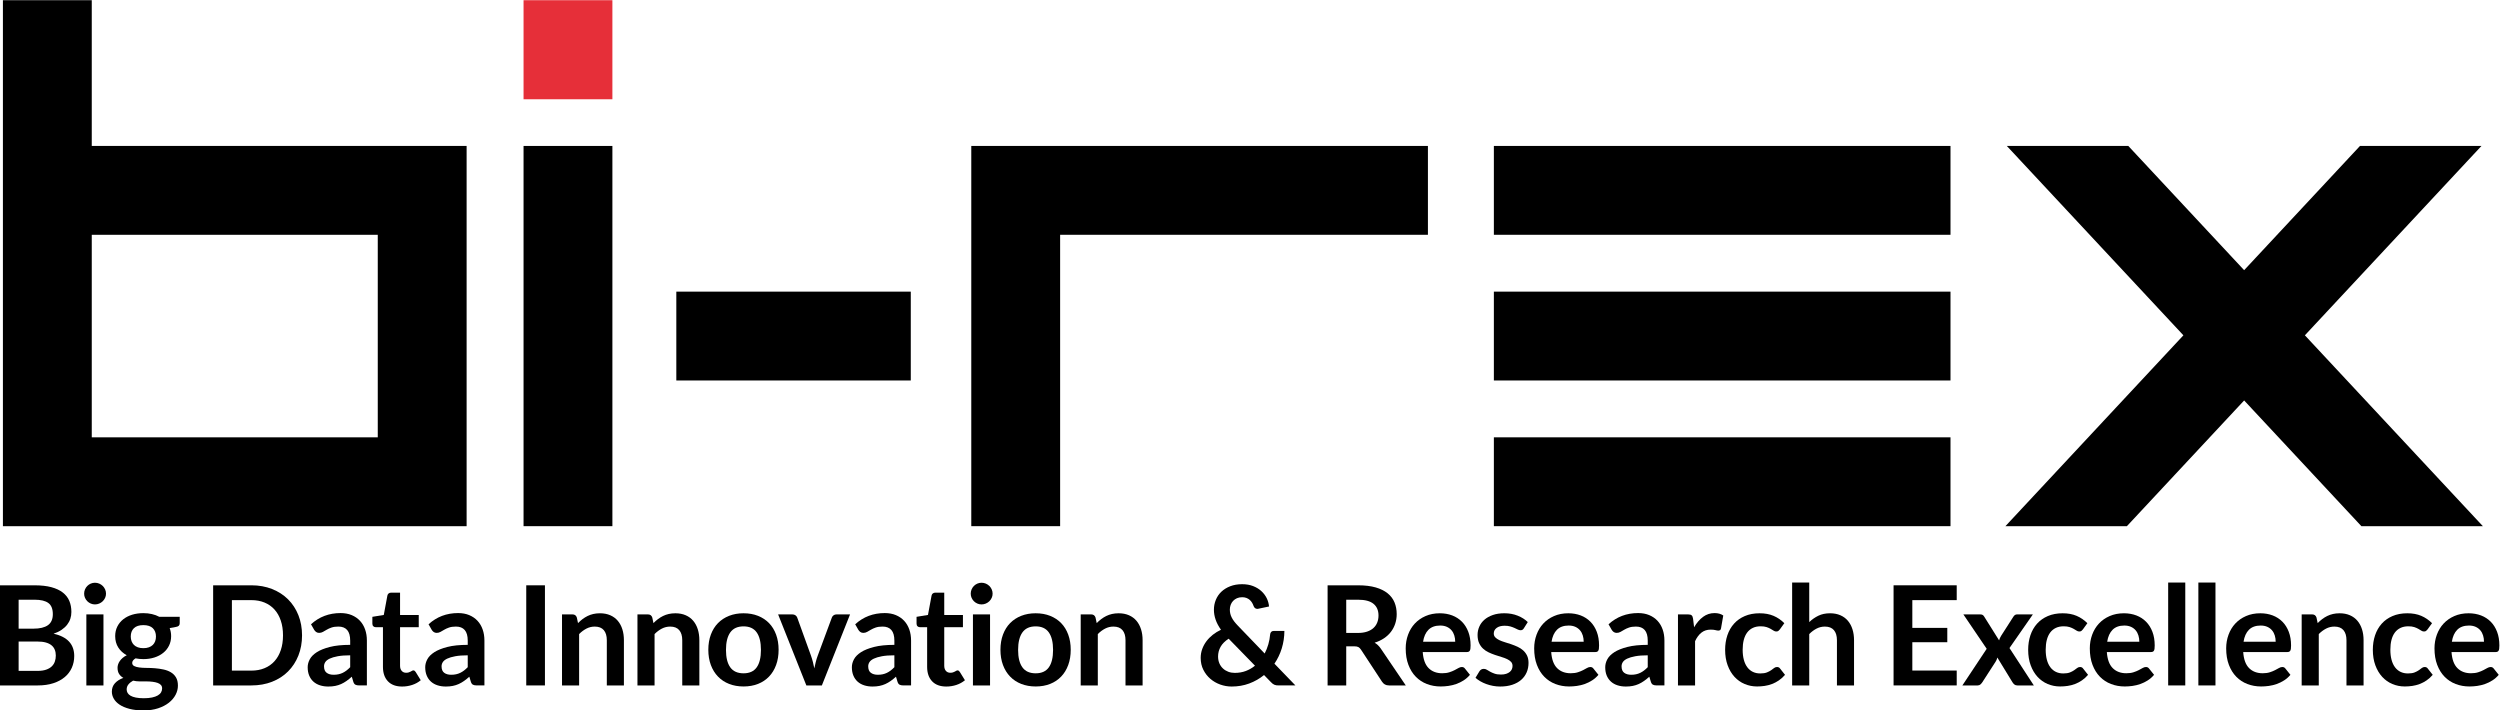
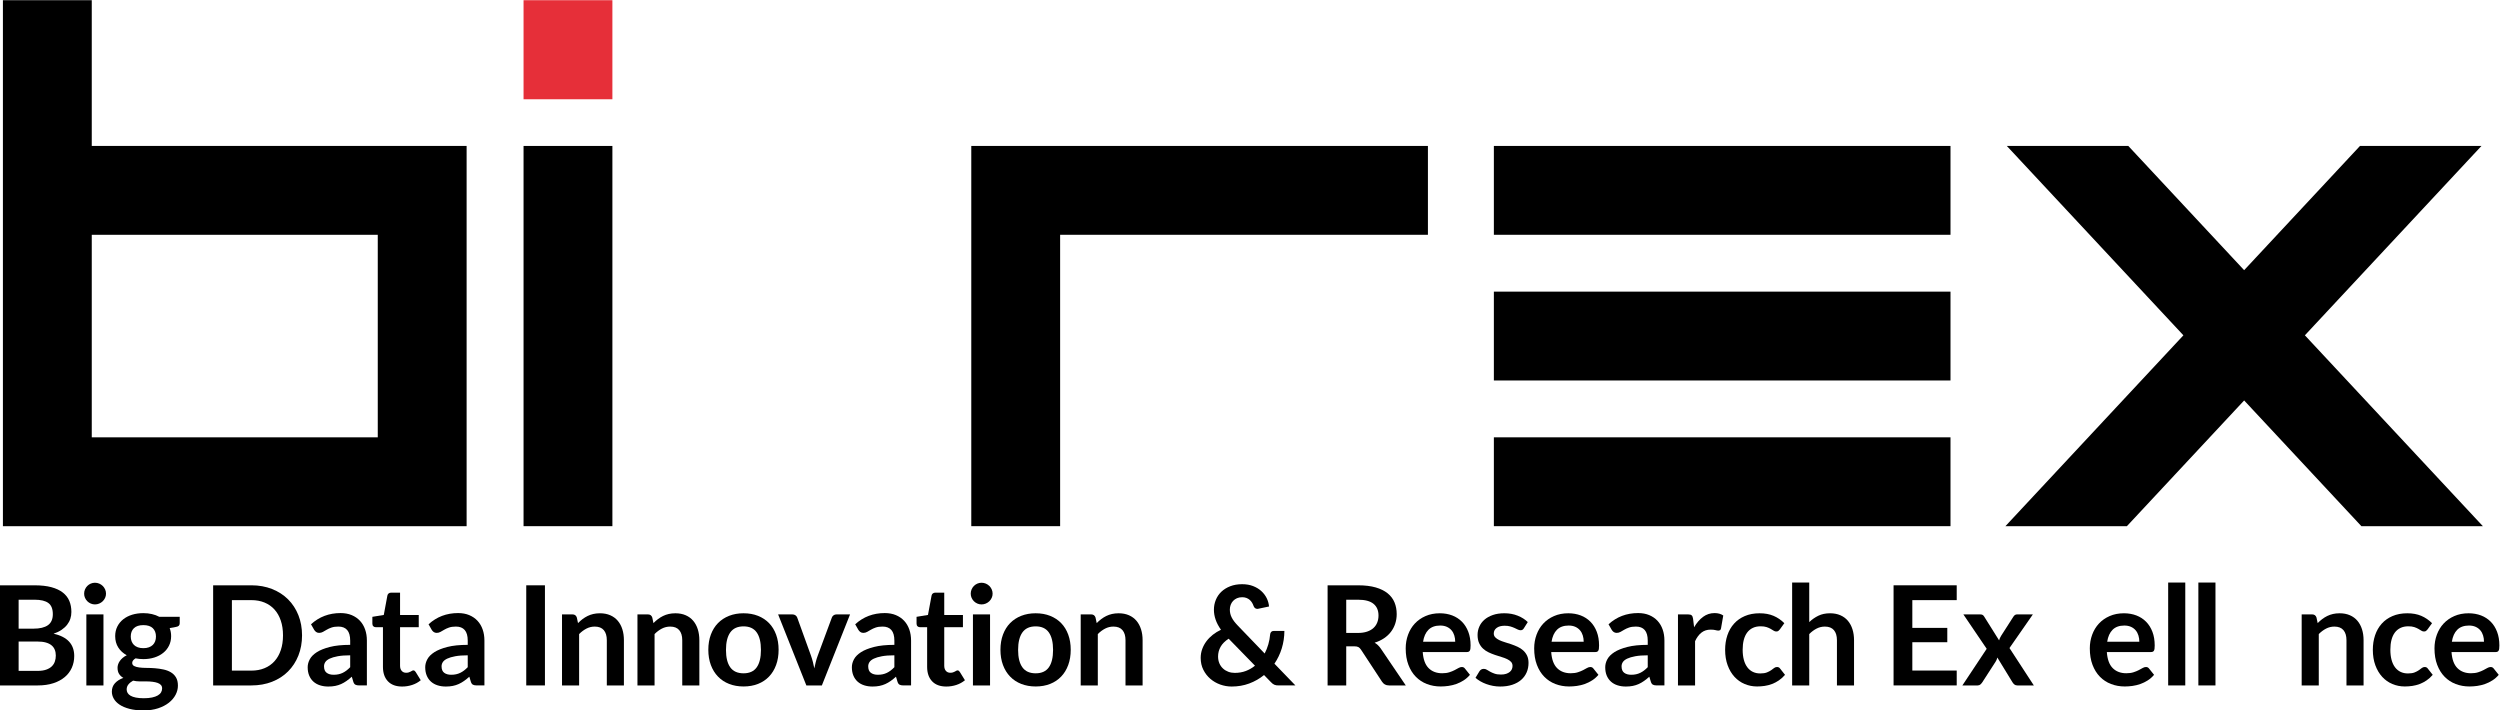
<svg xmlns="http://www.w3.org/2000/svg" viewBox="0 0 320.067 90.953" height="90.953" width="320.067" xml:space="preserve" id="svg2">
  <defs id="defs6">
    <clipPath id="clipPath18" clipPathUnits="userSpaceOnUse">
      <path id="path16" d="M 0,68.215 H 240.05 V 0 H 0 Z" />
    </clipPath>
  </defs>
  <g transform="matrix(1.333,0,0,-1.333,0,90.953)" id="g10">
    <g id="g12">
      <g clip-path="url(#clipPath18)" id="g14">
        <g transform="translate(1.789,6.616)" id="g20">
          <path id="path22" style="fill:#000000;fill-opacity:1;fill-rule:nonzero;stroke:none" d="m 0,0 v -2.819 h 1.815 c 0.333,0 0.611,0.04 0.835,0.12 0.224,0.079 0.403,0.185 0.538,0.318 0.136,0.134 0.233,0.288 0.293,0.466 0.06,0.178 0.09,0.366 0.09,0.565 0,0.208 -0.033,0.396 -0.1,0.562 -0.066,0.167 -0.17,0.309 -0.312,0.426 C 3.017,-0.245 2.835,-0.155 2.613,-0.093 2.392,-0.031 2.124,0 1.809,0 Z m 0,1.237 h 1.43 c 0.607,0 1.068,0.111 1.383,0.332 0.314,0.222 0.472,0.575 0.472,1.058 0,0.501 -0.142,0.858 -0.426,1.07 -0.283,0.213 -0.727,0.32 -1.33,0.32 H 0 Z M -1.789,-4.216 V 5.4 H 1.529 C 2.159,5.4 2.697,5.34 3.142,5.221 3.588,5.101 3.954,4.93 4.239,4.708 4.525,4.486 4.735,4.219 4.868,3.904 5.001,3.589 5.067,3.234 5.067,2.84 5.067,2.613 5.034,2.397 4.968,2.191 4.901,1.985 4.798,1.792 4.658,1.613 4.519,1.434 4.341,1.271 4.126,1.124 3.911,0.978 3.655,0.854 3.358,0.752 4.679,0.455 5.34,-0.259 5.34,-1.39 5.34,-1.798 5.262,-2.174 5.107,-2.521 4.952,-2.866 4.726,-3.164 4.429,-3.414 4.132,-3.665 3.766,-3.861 3.332,-4.003 2.897,-4.145 2.4,-4.216 1.842,-4.216 Z" />
        </g>
        <path id="path24" style="fill:#000000;fill-opacity:1;fill-rule:nonzero;stroke:none" d="M 9.937,2.4 H 8.294 v 6.823 h 1.643 z m 0.245,8.812 c 0,-0.143 -0.029,-0.275 -0.086,-0.399 C 10.038,10.688 9.962,10.58 9.867,10.486 9.771,10.394 9.659,10.319 9.531,10.264 9.402,10.209 9.265,10.181 9.118,10.181 c -0.141,0 -0.276,0.028 -0.402,0.083 -0.126,0.055 -0.236,0.13 -0.329,0.222 -0.093,0.094 -0.168,0.202 -0.223,0.327 -0.056,0.124 -0.083,0.256 -0.083,0.399 0,0.146 0.027,0.283 0.083,0.412 0.055,0.129 0.13,0.239 0.223,0.332 0.093,0.094 0.203,0.168 0.329,0.224 0.126,0.054 0.261,0.083 0.402,0.083 0.147,0 0.284,-0.029 0.413,-0.083 0.128,-0.056 0.24,-0.13 0.336,-0.224 0.095,-0.093 0.171,-0.203 0.229,-0.332 0.057,-0.129 0.086,-0.266 0.086,-0.412" />
        <g transform="translate(13.769,5.979)" id="g26">
          <path id="path28" style="fill:#000000;fill-opacity:1;fill-rule:nonzero;stroke:none" d="M 0,0 C 0.204,0 0.381,0.027 0.532,0.083 0.683,0.138 0.808,0.215 0.908,0.312 1.007,0.409 1.083,0.527 1.134,0.665 1.185,0.802 1.21,0.953 1.21,1.117 1.21,1.454 1.109,1.721 0.908,1.918 0.706,2.115 0.403,2.214 0,2.214 -0.404,2.214 -0.706,2.115 -0.908,1.918 -1.11,1.721 -1.21,1.454 -1.21,1.117 c 0,-0.16 0.025,-0.308 0.076,-0.446 0.051,-0.137 0.126,-0.256 0.226,-0.356 0.1,-0.099 0.226,-0.177 0.379,-0.232 C -0.376,0.027 -0.2,0 0,0 m 1.802,-3.864 c 0,0.135 -0.039,0.246 -0.12,0.332 -0.079,0.086 -0.188,0.153 -0.326,0.2 -0.137,0.048 -0.298,0.083 -0.482,0.105 -0.184,0.023 -0.379,0.035 -0.585,0.035 h -0.638 c -0.22,0 -0.432,0.024 -0.635,0.073 -0.186,-0.103 -0.336,-0.223 -0.449,-0.362 -0.113,-0.14 -0.17,-0.301 -0.17,-0.483 0,-0.12 0.03,-0.231 0.09,-0.336 0.06,-0.103 0.155,-0.193 0.286,-0.269 0.131,-0.076 0.3,-0.134 0.509,-0.176 0.208,-0.042 0.463,-0.064 0.764,-0.064 0.306,0 0.57,0.025 0.792,0.072 0.221,0.048 0.404,0.113 0.548,0.197 0.144,0.084 0.25,0.184 0.316,0.299 0.067,0.115 0.1,0.241 0.1,0.377 M 0,3.364 c 0.292,0 0.567,-0.029 0.824,-0.09 C 1.082,3.215 1.316,3.127 1.529,3.012 H 3.492 V 2.4 C 3.492,2.298 3.465,2.219 3.412,2.161 3.358,2.104 3.268,2.063 3.139,2.041 L 2.527,1.928 C 2.571,1.812 2.606,1.69 2.63,1.562 2.655,1.434 2.667,1.299 2.667,1.156 2.667,0.819 2.599,0.515 2.464,0.242 2.329,-0.03 2.143,-0.262 1.905,-0.452 1.668,-0.644 1.386,-0.791 1.061,-0.895 0.734,-0.999 0.381,-1.051 0,-1.051 c -0.257,0 -0.508,0.025 -0.751,0.073 -0.213,-0.129 -0.32,-0.275 -0.32,-0.435 0,-0.139 0.063,-0.24 0.19,-0.305 0.126,-0.065 0.292,-0.111 0.498,-0.137 0.207,-0.027 0.44,-0.041 0.702,-0.041 0.262,0 0.53,-0.011 0.805,-0.033 C 1.398,-1.951 1.667,-1.99 1.929,-2.046 2.19,-2.102 2.424,-2.189 2.63,-2.31 2.836,-2.43 3.003,-2.593 3.129,-2.8 3.255,-3.007 3.319,-3.272 3.319,-3.597 3.319,-3.899 3.244,-4.193 3.096,-4.478 2.947,-4.763 2.732,-5.016 2.451,-5.238 2.169,-5.461 1.825,-5.64 1.416,-5.775 1.008,-5.911 0.543,-5.979 0.02,-5.979 c -0.519,0 -0.969,0.05 -1.35,0.15 -0.381,0.1 -0.697,0.232 -0.948,0.399 -0.25,0.166 -0.438,0.358 -0.562,0.576 -0.124,0.216 -0.186,0.443 -0.186,0.677 0,0.32 0.097,0.588 0.293,0.805 0.194,0.217 0.465,0.391 0.811,0.518 -0.169,0.094 -0.304,0.218 -0.406,0.374 -0.102,0.154 -0.152,0.356 -0.152,0.604 0,0.103 0.017,0.207 0.053,0.316 0.035,0.109 0.089,0.216 0.162,0.323 0.074,0.106 0.165,0.207 0.276,0.302 0.111,0.095 0.242,0.181 0.393,0.256 -0.346,0.187 -0.618,0.435 -0.815,0.745 -0.197,0.31 -0.296,0.674 -0.296,1.09 0,0.337 0.068,0.643 0.203,0.915 0.135,0.273 0.324,0.505 0.566,0.699 0.241,0.192 0.527,0.339 0.857,0.442 0.331,0.101 0.69,0.152 1.081,0.152" />
        </g>
        <g transform="translate(27.181,7.208)" id="g30">
          <path id="path32" style="fill:#000000;fill-opacity:1;fill-rule:nonzero;stroke:none" d="m 0,0 c 0,0.528 -0.071,1.001 -0.213,1.42 -0.141,0.419 -0.343,0.773 -0.605,1.064 -0.262,0.29 -0.579,0.513 -0.954,0.668 -0.375,0.156 -0.797,0.233 -1.267,0.233 h -1.869 v -6.77 h 1.869 c 0.47,0 0.892,0.078 1.267,0.234 0.375,0.154 0.692,0.378 0.954,0.668 0.262,0.29 0.464,0.644 0.605,1.063 C -0.071,-1.001 0,-0.527 0,0 M 1.829,0 C 1.829,-0.704 1.711,-1.352 1.477,-1.941 1.241,-2.531 0.911,-3.039 0.485,-3.464 0.06,-3.89 -0.452,-4.221 -1.051,-4.455 -1.649,-4.69 -2.312,-4.808 -3.039,-4.808 H -6.71 v 9.617 h 3.671 c 0.727,0 1.39,-0.12 1.988,-0.357 C -0.452,4.215 0.06,3.885 0.485,3.462 0.911,3.038 1.241,2.531 1.477,1.942 1.711,1.353 1.829,0.705 1.829,0" />
        </g>
        <g transform="translate(32.045,3.425)" id="g34">
          <path id="path36" style="fill:#000000;fill-opacity:1;fill-rule:nonzero;stroke:none" d="M 0,0 C 0.168,0 0.324,0.015 0.466,0.046 0.607,0.076 0.742,0.122 0.868,0.183 0.994,0.244 1.116,0.319 1.234,0.409 1.351,0.498 1.47,0.604 1.589,0.727 V 1.868 C 1.111,1.868 0.71,1.838 0.389,1.778 0.068,1.718 -0.19,1.641 -0.386,1.547 -0.581,1.453 -0.719,1.344 -0.801,1.219 -0.883,1.094 -0.924,0.957 -0.924,0.811 -0.924,0.52 -0.839,0.312 -0.668,0.187 -0.498,0.062 -0.275,0 0,0 M 3.192,-1.024 H 2.454 c -0.155,0 -0.277,0.023 -0.366,0.07 C 2,-0.908 1.933,-0.813 1.889,-0.672 L 1.743,-0.187 C 1.569,-0.342 1.4,-0.479 1.234,-0.596 1.067,-0.713 0.896,-0.812 0.718,-0.892 0.541,-0.972 0.353,-1.031 0.153,-1.071 c -0.199,-0.04 -0.421,-0.06 -0.665,-0.06 -0.288,0 -0.554,0.039 -0.798,0.117 -0.244,0.077 -0.453,0.195 -0.628,0.35 -0.175,0.156 -0.312,0.35 -0.409,0.581 -0.098,0.231 -0.147,0.5 -0.147,0.807 0,0.258 0.068,0.512 0.203,0.764 0.135,0.251 0.36,0.478 0.675,0.681 0.315,0.202 0.734,0.37 1.257,0.503 0.523,0.134 1.172,0.2 1.948,0.2 V 3.274 C 1.589,3.734 1.493,4.075 1.3,4.297 1.107,4.518 0.827,4.628 0.459,4.628 0.193,4.628 -0.029,4.597 -0.206,4.535 -0.383,4.473 -0.538,4.403 -0.668,4.325 -0.799,4.248 -0.92,4.178 -1.031,4.116 -1.142,4.054 -1.263,4.022 -1.396,4.022 c -0.111,0 -0.207,0.03 -0.286,0.087 -0.08,0.058 -0.144,0.129 -0.193,0.213 L -2.174,4.848 C -1.39,5.565 -0.443,5.925 0.665,5.925 1.064,5.925 1.42,5.859 1.732,5.729 2.045,5.598 2.31,5.416 2.527,5.184 2.744,4.95 2.91,4.672 3.022,4.349 3.136,4.025 3.192,3.671 3.192,3.285 Z" />
        </g>
        <g transform="translate(38.622,2.294)" id="g38">
          <path id="path40" style="fill:#000000;fill-opacity:1;fill-rule:nonzero;stroke:none" d="m 0,0 c -0.589,0 -1.044,0.167 -1.363,0.502 -0.319,0.335 -0.479,0.797 -0.479,1.387 v 3.81 h -0.692 c -0.088,0 -0.165,0.029 -0.229,0.086 -0.064,0.058 -0.096,0.145 -0.096,0.26 v 0.651 l 1.097,0.18 0.346,1.862 c 0.018,0.089 0.059,0.158 0.123,0.206 0.064,0.049 0.145,0.074 0.243,0.074 h 0.851 V 6.869 H 1.596 V 5.699 H -0.199 V 2.002 c 0,-0.213 0.053,-0.379 0.159,-0.499 0.107,-0.12 0.248,-0.18 0.426,-0.18 0.102,0 0.187,0.013 0.256,0.037 0.068,0.025 0.129,0.05 0.179,0.077 0.052,0.026 0.097,0.051 0.137,0.076 0.04,0.024 0.08,0.037 0.12,0.037 0.048,0 0.088,-0.013 0.119,-0.037 0.031,-0.025 0.064,-0.061 0.1,-0.11 L 1.789,0.605 C 1.55,0.405 1.275,0.255 0.964,0.153 0.654,0.051 0.333,0 0,0" />
        </g>
        <g transform="translate(43.334,3.425)" id="g42">
          <path id="path44" style="fill:#000000;fill-opacity:1;fill-rule:nonzero;stroke:none" d="M 0,0 C 0.168,0 0.324,0.015 0.466,0.046 0.607,0.076 0.742,0.122 0.868,0.183 0.994,0.244 1.116,0.319 1.234,0.409 1.351,0.498 1.47,0.604 1.589,0.727 V 1.868 C 1.111,1.868 0.71,1.838 0.389,1.778 0.068,1.718 -0.19,1.641 -0.386,1.547 -0.581,1.453 -0.719,1.344 -0.801,1.219 -0.883,1.094 -0.924,0.957 -0.924,0.811 -0.924,0.52 -0.839,0.312 -0.668,0.187 -0.498,0.062 -0.275,0 0,0 M 3.192,-1.024 H 2.454 c -0.155,0 -0.277,0.023 -0.366,0.07 C 2,-0.908 1.933,-0.813 1.889,-0.672 L 1.743,-0.187 C 1.569,-0.342 1.4,-0.479 1.234,-0.596 1.067,-0.713 0.896,-0.812 0.718,-0.892 0.541,-0.972 0.353,-1.031 0.153,-1.071 c -0.199,-0.04 -0.421,-0.06 -0.665,-0.06 -0.288,0 -0.554,0.039 -0.798,0.117 -0.244,0.077 -0.453,0.195 -0.628,0.35 -0.175,0.156 -0.312,0.35 -0.409,0.581 -0.098,0.231 -0.147,0.5 -0.147,0.807 0,0.258 0.068,0.512 0.203,0.764 0.135,0.251 0.36,0.478 0.675,0.681 0.315,0.202 0.734,0.37 1.257,0.503 0.523,0.134 1.172,0.2 1.948,0.2 V 3.274 C 1.589,3.734 1.493,4.075 1.3,4.297 1.107,4.518 0.827,4.628 0.459,4.628 0.193,4.628 -0.029,4.597 -0.206,4.535 -0.383,4.473 -0.538,4.403 -0.668,4.325 -0.799,4.248 -0.92,4.178 -1.031,4.116 -1.142,4.054 -1.263,4.022 -1.396,4.022 c -0.111,0 -0.207,0.03 -0.286,0.087 -0.08,0.058 -0.144,0.129 -0.193,0.213 L -2.174,4.848 C -1.39,5.565 -0.443,5.925 0.665,5.925 1.064,5.925 1.42,5.859 1.732,5.729 2.045,5.598 2.31,5.416 2.527,5.184 2.744,4.95 2.91,4.672 3.022,4.349 3.136,4.025 3.192,3.671 3.192,3.285 Z" />
        </g>
        <path id="path46" style="fill:#000000;fill-opacity:1;fill-rule:nonzero;stroke:none" d="m 52.338,2.4 h -1.795 v 9.616 h 1.795 z" />
        <g transform="translate(53.978,2.4)" id="g48">
          <path id="path50" style="fill:#000000;fill-opacity:1;fill-rule:nonzero;stroke:none" d="m 0,0 v 6.823 h 1.004 c 0.213,0 0.352,-0.099 0.419,-0.3 L 1.537,5.985 C 1.674,6.127 1.819,6.255 1.972,6.371 2.125,6.486 2.287,6.586 2.458,6.67 2.628,6.754 2.811,6.818 3.006,6.863 3.201,6.907 3.414,6.93 3.645,6.93 4.017,6.93 4.347,6.866 4.635,6.74 4.923,6.613 5.164,6.437 5.357,6.208 5.55,5.979 5.696,5.707 5.796,5.39 5.896,5.073 5.945,4.724 5.945,4.343 V 0 H 4.303 V 4.343 C 4.303,4.759 4.207,5.082 4.014,5.31 3.821,5.538 3.532,5.652 3.146,5.652 2.862,5.652 2.596,5.588 2.348,5.46 2.1,5.331 1.865,5.156 1.643,4.935 V 0 Z" />
        </g>
        <g transform="translate(61.224,2.4)" id="g52">
          <path id="path54" style="fill:#000000;fill-opacity:1;fill-rule:nonzero;stroke:none" d="m 0,0 v 6.823 h 1.004 c 0.213,0 0.352,-0.099 0.419,-0.3 L 1.536,5.985 C 1.673,6.127 1.819,6.255 1.972,6.371 2.125,6.486 2.286,6.586 2.457,6.67 2.627,6.754 2.811,6.818 3.006,6.863 3.201,6.907 3.414,6.93 3.644,6.93 4.017,6.93 4.347,6.866 4.635,6.74 4.923,6.613 5.164,6.437 5.356,6.208 5.549,5.979 5.696,5.707 5.795,5.39 5.895,5.073 5.945,4.724 5.945,4.343 V 0 H 4.302 V 4.343 C 4.302,4.759 4.206,5.082 4.013,5.31 3.82,5.538 3.531,5.652 3.146,5.652 2.861,5.652 2.596,5.588 2.347,5.46 2.099,5.331 1.864,5.156 1.643,4.935 V 0 Z" />
        </g>
        <g transform="translate(71.415,3.564)" id="g56">
          <path id="path58" style="fill:#000000;fill-opacity:1;fill-rule:nonzero;stroke:none" d="M 0,0 C 0.567,0 0.987,0.19 1.26,0.571 1.533,0.953 1.669,1.512 1.669,2.247 1.669,2.983 1.533,3.544 1.26,3.93 0.987,4.315 0.567,4.509 0,4.509 -0.576,4.509 -1.002,4.314 -1.277,3.927 -1.552,3.538 -1.689,2.979 -1.689,2.247 -1.689,1.516 -1.552,0.958 -1.277,0.575 -1.002,0.191 -0.576,0 0,0 M 0,5.766 C 0.51,5.766 0.972,5.684 1.387,5.52 1.801,5.355 2.155,5.122 2.447,4.821 2.74,4.52 2.966,4.151 3.125,3.717 3.285,3.282 3.365,2.797 3.365,2.261 3.365,1.72 3.285,1.232 3.125,0.798 2.966,0.363 2.74,-0.007 2.447,-0.312 2.155,-0.619 1.801,-0.854 1.387,-1.018 0.972,-1.182 0.51,-1.264 0,-1.264 c -0.51,0 -0.973,0.082 -1.39,0.246 -0.417,0.164 -0.773,0.399 -1.067,0.706 -0.295,0.305 -0.523,0.675 -0.685,1.11 -0.162,0.434 -0.243,0.922 -0.243,1.463 0,0.536 0.081,1.021 0.243,1.456 0.162,0.434 0.39,0.803 0.685,1.104 0.294,0.301 0.65,0.534 1.067,0.699 0.417,0.164 0.88,0.246 1.39,0.246" />
        </g>
        <g transform="translate(78.936,2.4)" id="g60">
          <path id="path62" style="fill:#000000;fill-opacity:1;fill-rule:nonzero;stroke:none" d="m 0,0 h -1.49 l -2.713,6.823 h 1.364 c 0.119,0 0.22,-0.029 0.302,-0.087 0.082,-0.057 0.139,-0.131 0.17,-0.219 l 1.316,-3.644 c 0.075,-0.213 0.139,-0.422 0.19,-0.625 0.051,-0.204 0.096,-0.408 0.136,-0.612 0.04,0.204 0.085,0.408 0.137,0.612 0.05,0.203 0.116,0.412 0.195,0.625 l 1.351,3.644 c 0.031,0.088 0.086,0.162 0.166,0.219 0.08,0.058 0.175,0.087 0.286,0.087 h 1.297 z" />
        </g>
        <g transform="translate(84.311,3.425)" id="g64">
          <path id="path66" style="fill:#000000;fill-opacity:1;fill-rule:nonzero;stroke:none" d="M 0,0 C 0.168,0 0.324,0.015 0.466,0.046 0.607,0.076 0.742,0.122 0.868,0.183 0.994,0.244 1.116,0.319 1.234,0.409 1.351,0.498 1.47,0.604 1.589,0.727 V 1.868 C 1.111,1.868 0.71,1.838 0.389,1.778 0.068,1.718 -0.19,1.641 -0.386,1.547 -0.581,1.453 -0.719,1.344 -0.801,1.219 -0.883,1.094 -0.924,0.957 -0.924,0.811 -0.924,0.52 -0.839,0.312 -0.668,0.187 -0.498,0.062 -0.275,0 0,0 M 3.192,-1.024 H 2.454 c -0.155,0 -0.277,0.023 -0.366,0.07 C 2,-0.908 1.933,-0.813 1.889,-0.672 L 1.743,-0.187 C 1.569,-0.342 1.4,-0.479 1.234,-0.596 1.067,-0.713 0.896,-0.812 0.718,-0.892 0.541,-0.972 0.353,-1.031 0.153,-1.071 c -0.199,-0.04 -0.421,-0.06 -0.665,-0.06 -0.288,0 -0.554,0.039 -0.798,0.117 -0.244,0.077 -0.453,0.195 -0.628,0.35 -0.175,0.156 -0.312,0.35 -0.409,0.581 -0.098,0.231 -0.147,0.5 -0.147,0.807 0,0.258 0.068,0.512 0.203,0.764 0.135,0.251 0.36,0.478 0.675,0.681 0.315,0.202 0.734,0.37 1.257,0.503 0.523,0.134 1.172,0.2 1.948,0.2 V 3.274 C 1.589,3.734 1.493,4.075 1.3,4.297 1.107,4.518 0.827,4.628 0.459,4.628 0.193,4.628 -0.029,4.597 -0.206,4.535 -0.383,4.473 -0.538,4.403 -0.668,4.325 -0.799,4.248 -0.92,4.178 -1.031,4.116 -1.142,4.054 -1.263,4.022 -1.396,4.022 c -0.111,0 -0.207,0.03 -0.286,0.087 -0.08,0.058 -0.144,0.129 -0.193,0.213 L -2.174,4.848 C -1.39,5.565 -0.443,5.925 0.665,5.925 1.064,5.925 1.42,5.859 1.732,5.729 2.045,5.598 2.31,5.416 2.527,5.184 2.744,4.95 2.91,4.672 3.022,4.349 3.136,4.025 3.192,3.671 3.192,3.285 Z" />
        </g>
        <g transform="translate(90.888,2.294)" id="g68">
          <path id="path70" style="fill:#000000;fill-opacity:1;fill-rule:nonzero;stroke:none" d="m 0,0 c -0.589,0 -1.044,0.167 -1.363,0.502 -0.319,0.335 -0.479,0.797 -0.479,1.387 v 3.81 h -0.692 c -0.088,0 -0.165,0.029 -0.229,0.086 -0.064,0.058 -0.096,0.145 -0.096,0.26 v 0.651 l 1.097,0.18 0.346,1.862 c 0.018,0.089 0.059,0.158 0.123,0.206 0.064,0.049 0.145,0.074 0.243,0.074 h 0.851 V 6.869 H 1.596 V 5.699 H -0.199 V 2.002 c 0,-0.213 0.053,-0.379 0.159,-0.499 0.107,-0.12 0.248,-0.18 0.426,-0.18 0.102,0 0.187,0.013 0.256,0.037 0.068,0.025 0.129,0.05 0.179,0.077 0.052,0.026 0.097,0.051 0.137,0.076 0.04,0.024 0.08,0.037 0.12,0.037 0.048,0 0.088,-0.013 0.119,-0.037 0.031,-0.025 0.064,-0.061 0.1,-0.11 L 1.789,0.605 C 1.55,0.405 1.275,0.255 0.964,0.153 0.654,0.051 0.333,0 0,0" />
        </g>
        <path id="path72" style="fill:#000000;fill-opacity:1;fill-rule:nonzero;stroke:none" d="m 95.088,2.4 h -1.643 v 6.823 h 1.643 z m 0.246,8.812 c 0,-0.143 -0.029,-0.275 -0.086,-0.399 -0.058,-0.125 -0.134,-0.233 -0.229,-0.327 -0.096,-0.092 -0.208,-0.167 -0.336,-0.222 -0.129,-0.055 -0.266,-0.083 -0.413,-0.083 -0.142,0 -0.276,0.028 -0.402,0.083 -0.126,0.055 -0.236,0.13 -0.329,0.222 -0.093,0.094 -0.168,0.202 -0.223,0.327 -0.056,0.124 -0.083,0.256 -0.083,0.399 0,0.146 0.027,0.283 0.083,0.412 0.055,0.129 0.13,0.239 0.223,0.332 0.093,0.094 0.203,0.168 0.329,0.224 0.126,0.054 0.26,0.083 0.402,0.083 0.147,0 0.284,-0.029 0.413,-0.083 0.128,-0.056 0.24,-0.13 0.336,-0.224 0.095,-0.093 0.171,-0.203 0.229,-0.332 0.057,-0.129 0.086,-0.266 0.086,-0.412" />
        <g transform="translate(99.472,3.564)" id="g74">
          <path id="path76" style="fill:#000000;fill-opacity:1;fill-rule:nonzero;stroke:none" d="M 0,0 C 0.567,0 0.987,0.19 1.26,0.571 1.533,0.953 1.669,1.512 1.669,2.247 1.669,2.983 1.533,3.544 1.26,3.93 0.987,4.315 0.567,4.509 0,4.509 -0.576,4.509 -1.002,4.314 -1.277,3.927 -1.552,3.538 -1.689,2.979 -1.689,2.247 -1.689,1.516 -1.552,0.958 -1.277,0.575 -1.002,0.191 -0.576,0 0,0 M 0,5.766 C 0.51,5.766 0.972,5.684 1.387,5.52 1.801,5.355 2.155,5.122 2.447,4.821 2.74,4.52 2.966,4.151 3.125,3.717 3.285,3.282 3.365,2.797 3.365,2.261 3.365,1.72 3.285,1.232 3.125,0.798 2.966,0.363 2.74,-0.007 2.447,-0.312 2.155,-0.619 1.801,-0.854 1.387,-1.018 0.972,-1.182 0.51,-1.264 0,-1.264 c -0.51,0 -0.973,0.082 -1.39,0.246 -0.417,0.164 -0.773,0.399 -1.067,0.706 -0.295,0.305 -0.523,0.675 -0.685,1.11 -0.162,0.434 -0.243,0.922 -0.243,1.463 0,0.536 0.081,1.021 0.243,1.456 0.162,0.434 0.39,0.803 0.685,1.104 0.294,0.301 0.65,0.534 1.067,0.699 0.417,0.164 0.88,0.246 1.39,0.246" />
        </g>
        <g transform="translate(103.795,2.4)" id="g78">
          <path id="path80" style="fill:#000000;fill-opacity:1;fill-rule:nonzero;stroke:none" d="m 0,0 v 6.823 h 1.004 c 0.213,0 0.352,-0.099 0.419,-0.3 L 1.536,5.985 C 1.674,6.127 1.818,6.255 1.972,6.371 2.125,6.486 2.286,6.586 2.457,6.67 2.628,6.754 2.811,6.818 3.006,6.863 3.201,6.907 3.413,6.93 3.645,6.93 4.017,6.93 4.347,6.866 4.635,6.74 4.923,6.613 5.164,6.437 5.356,6.208 5.549,5.979 5.695,5.707 5.795,5.39 5.896,5.073 5.945,4.724 5.945,4.343 V 0 H 4.303 V 4.343 C 4.303,4.759 4.206,5.082 4.013,5.31 3.82,5.538 3.531,5.652 3.146,5.652 2.861,5.652 2.596,5.588 2.348,5.46 2.1,5.331 1.864,5.156 1.643,4.935 V 0 Z" />
        </g>
        <g transform="translate(116.988,5.18)" id="g82">
          <path id="path84" style="fill:#000000;fill-opacity:1;fill-rule:nonzero;stroke:none" d="m 0,0 c 0,-0.243 0.042,-0.463 0.126,-0.658 0.085,-0.196 0.2,-0.361 0.347,-0.495 0.145,-0.136 0.315,-0.24 0.507,-0.313 0.194,-0.073 0.399,-0.109 0.616,-0.109 0.39,0 0.746,0.06 1.067,0.182 0.321,0.122 0.615,0.291 0.882,0.509 L 1.018,1.709 C 0.663,1.479 0.404,1.22 0.243,0.932 0.081,0.644 0,0.333 0,0 m 2.314,6.943 c 0.39,0 0.74,-0.06 1.047,-0.179 C 3.67,6.644 3.934,6.484 4.153,6.284 4.372,6.085 4.545,5.856 4.672,5.6 4.798,5.343 4.872,5.076 4.895,4.802 L 3.851,4.582 C 3.837,4.578 3.822,4.575 3.808,4.575 H 3.764 C 3.688,4.575 3.621,4.597 3.562,4.639 3.501,4.681 3.453,4.746 3.418,4.835 3.378,4.95 3.327,5.06 3.266,5.164 3.203,5.269 3.128,5.359 3.039,5.437 2.95,5.515 2.847,5.576 2.727,5.623 2.606,5.67 2.47,5.692 2.314,5.692 2.128,5.692 1.962,5.66 1.815,5.597 1.669,5.532 1.545,5.445 1.443,5.337 1.341,5.229 1.264,5.102 1.21,4.958 1.157,4.813 1.131,4.662 1.131,4.503 1.131,4.369 1.145,4.241 1.174,4.117 1.202,3.992 1.248,3.868 1.311,3.744 1.372,3.62 1.453,3.493 1.553,3.362 1.652,3.231 1.775,3.091 1.922,2.939 L 4.476,0.286 C 4.622,0.565 4.739,0.86 4.828,1.171 4.917,1.481 4.975,1.796 5.001,2.115 5.01,2.217 5.043,2.299 5.101,2.361 5.158,2.423 5.238,2.454 5.34,2.454 H 6.371 C 6.366,1.869 6.282,1.311 6.118,0.778 5.954,0.246 5.719,-0.243 5.413,-0.691 l 2.015,-2.088 h -1.61 c -0.084,0 -0.158,0.004 -0.222,0.013 C 5.531,-2.757 5.471,-2.74 5.413,-2.716 5.355,-2.691 5.3,-2.659 5.247,-2.62 5.193,-2.58 5.139,-2.529 5.081,-2.467 L 4.416,-1.782 C 3.99,-2.128 3.517,-2.398 2.996,-2.593 2.475,-2.788 1.911,-2.886 1.304,-2.886 c -0.373,0 -0.737,0.064 -1.091,0.19 -0.355,0.127 -0.672,0.309 -0.951,0.549 -0.28,0.239 -0.504,0.528 -0.675,0.868 -0.171,0.339 -0.256,0.72 -0.256,1.146 0,0.297 0.049,0.58 0.147,0.848 0.096,0.268 0.232,0.517 0.405,0.749 0.173,0.23 0.378,0.438 0.615,0.625 0.237,0.185 0.497,0.346 0.781,0.478 -0.235,0.332 -0.407,0.658 -0.515,0.975 -0.109,0.316 -0.163,0.633 -0.163,0.947 0,0.332 0.061,0.649 0.183,0.948 0.122,0.299 0.299,0.559 0.531,0.781 0.234,0.221 0.518,0.398 0.856,0.529 0.336,0.131 0.718,0.196 1.143,0.196" />
        </g>
        <g transform="translate(129.297,7.441)" id="g86">
          <path id="path88" style="fill:#000000;fill-opacity:1;fill-rule:nonzero;stroke:none" d="m 0,0 h 1.117 c 0.337,0 0.631,0.042 0.882,0.126 0.25,0.084 0.456,0.2 0.618,0.35 C 2.779,0.624 2.899,0.8 2.979,1.004 3.06,1.208 3.1,1.432 3.1,1.676 3.1,2.163 2.938,2.538 2.617,2.8 2.296,3.061 1.805,3.191 1.145,3.191 H 0 Z M 0,-1.284 V -5.041 H -1.789 V 4.575 H 1.145 C 1.8,4.575 2.362,4.507 2.83,4.372 3.298,4.236 3.681,4.047 3.98,3.804 4.279,3.56 4.499,3.269 4.639,2.929 4.778,2.59 4.848,2.217 4.848,1.809 4.848,1.484 4.801,1.179 4.705,0.891 4.609,0.603 4.473,0.341 4.293,0.106 4.113,-0.129 3.892,-0.335 3.628,-0.513 3.364,-0.689 3.063,-0.832 2.727,-0.937 2.953,-1.066 3.147,-1.251 3.312,-1.49 L 5.72,-5.041 H 4.11 c -0.155,0 -0.287,0.031 -0.396,0.093 -0.109,0.062 -0.2,0.151 -0.276,0.266 l -2.021,3.079 c -0.076,0.116 -0.159,0.198 -0.25,0.247 -0.091,0.047 -0.225,0.072 -0.402,0.072 z" />
        </g>
        <g transform="translate(138.321,8.152)" id="g90">
          <path id="path92" style="fill:#000000;fill-opacity:1;fill-rule:nonzero;stroke:none" d="M 0,0 C -0.479,0 -0.854,-0.135 -1.124,-0.405 -1.395,-0.676 -1.567,-1.06 -1.643,-1.556 h 3.086 c 0,0.213 -0.029,0.413 -0.087,0.602 C 1.299,-0.766 1.211,-0.601 1.091,-0.459 0.971,-0.316 0.82,-0.205 0.639,-0.123 0.457,-0.041 0.244,0 0,0 m -0.033,1.178 c 0.429,0 0.826,-0.07 1.187,-0.206 C 1.516,0.834 1.826,0.633 2.088,0.369 2.35,0.105 2.554,-0.218 2.7,-0.602 2.847,-0.985 2.92,-1.423 2.92,-1.915 2.92,-2.039 2.914,-2.143 2.903,-2.225 2.892,-2.307 2.872,-2.37 2.843,-2.417 2.814,-2.464 2.775,-2.497 2.727,-2.517 2.678,-2.537 2.616,-2.547 2.54,-2.547 h -4.216 c 0.049,-0.7 0.238,-1.215 0.566,-1.543 0.328,-0.328 0.762,-0.492 1.303,-0.492 0.266,0 0.495,0.031 0.688,0.094 0.193,0.061 0.361,0.131 0.506,0.206 0.143,0.075 0.27,0.143 0.379,0.206 0.108,0.062 0.213,0.093 0.316,0.093 0.066,0 0.124,-0.013 0.173,-0.04 0.049,-0.027 0.091,-0.064 0.126,-0.113 L 2.859,-4.734 C 2.678,-4.947 2.474,-5.126 2.248,-5.27 2.021,-5.414 1.786,-5.529 1.54,-5.615 1.294,-5.702 1.043,-5.763 0.788,-5.799 0.533,-5.834 0.286,-5.852 0.047,-5.852 c -0.475,0 -0.916,0.08 -1.323,0.237 -0.409,0.157 -0.763,0.389 -1.065,0.698 -0.302,0.308 -0.538,0.688 -0.711,1.144 -0.173,0.454 -0.26,0.98 -0.26,1.579 0,0.465 0.076,0.903 0.227,1.313 0.15,0.41 0.366,0.767 0.647,1.07 0.283,0.304 0.626,0.545 1.032,0.722 0.405,0.178 0.863,0.267 1.373,0.267" />
        </g>
        <g transform="translate(146.361,7.894)" id="g94">
          <path id="path96" style="fill:#000000;fill-opacity:1;fill-rule:nonzero;stroke:none" d="m 0,0 c -0.045,-0.071 -0.091,-0.121 -0.14,-0.149 -0.048,-0.03 -0.111,-0.044 -0.186,-0.044 -0.079,0 -0.165,0.022 -0.256,0.066 -0.091,0.045 -0.196,0.095 -0.315,0.15 -0.121,0.055 -0.257,0.105 -0.41,0.15 -0.153,0.044 -0.334,0.066 -0.542,0.066 -0.324,0 -0.579,-0.069 -0.764,-0.206 -0.187,-0.137 -0.28,-0.317 -0.28,-0.539 0,-0.146 0.047,-0.269 0.143,-0.369 0.096,-0.1 0.222,-0.187 0.379,-0.263 0.157,-0.075 0.336,-0.142 0.535,-0.202 0.2,-0.06 0.404,-0.126 0.612,-0.196 0.208,-0.071 0.412,-0.152 0.612,-0.243 0.2,-0.091 0.378,-0.206 0.536,-0.346 0.157,-0.14 0.283,-0.307 0.379,-0.502 0.094,-0.195 0.142,-0.43 0.142,-0.705 0,-0.328 -0.059,-0.631 -0.179,-0.907 -0.12,-0.278 -0.295,-0.517 -0.526,-0.719 -0.23,-0.201 -0.514,-0.359 -0.854,-0.472 -0.339,-0.113 -0.728,-0.17 -1.167,-0.17 -0.235,0 -0.464,0.022 -0.689,0.064 -0.223,0.042 -0.438,0.1 -0.644,0.176 -0.206,0.075 -0.397,0.164 -0.573,0.266 -0.174,0.102 -0.329,0.212 -0.461,0.332 l 0.378,0.625 c 0.049,0.075 0.107,0.133 0.173,0.173 0.067,0.04 0.151,0.06 0.253,0.06 0.102,0 0.198,-0.029 0.289,-0.086 0.091,-0.058 0.197,-0.12 0.317,-0.187 0.119,-0.066 0.259,-0.128 0.422,-0.185 0.162,-0.058 0.367,-0.087 0.615,-0.087 0.195,0 0.362,0.023 0.502,0.07 0.139,0.046 0.255,0.108 0.345,0.183 0.091,0.075 0.158,0.163 0.2,0.262 0.043,0.1 0.063,0.204 0.063,0.309 0,0.16 -0.048,0.291 -0.142,0.393 -0.096,0.102 -0.222,0.19 -0.379,0.266 -0.159,0.075 -0.337,0.143 -0.539,0.202 -0.203,0.061 -0.409,0.126 -0.619,0.197 -0.21,0.071 -0.417,0.154 -0.619,0.25 -0.201,0.094 -0.381,0.215 -0.538,0.362 -0.157,0.146 -0.284,0.325 -0.379,0.538 -0.095,0.213 -0.143,0.47 -0.143,0.771 0,0.28 0.055,0.546 0.167,0.798 0.11,0.253 0.273,0.474 0.488,0.662 0.215,0.189 0.483,0.339 0.805,0.453 0.321,0.113 0.692,0.17 1.114,0.17 0.47,0 0.897,-0.079 1.283,-0.234 0.386,-0.155 0.707,-0.358 0.964,-0.611 z" />
        </g>
        <g transform="translate(150.661,8.152)" id="g98">
          <path id="path100" style="fill:#000000;fill-opacity:1;fill-rule:nonzero;stroke:none" d="M 0,0 C -0.479,0 -0.854,-0.135 -1.124,-0.405 -1.395,-0.676 -1.567,-1.06 -1.643,-1.556 h 3.086 c 0,0.213 -0.029,0.413 -0.087,0.602 C 1.299,-0.766 1.211,-0.601 1.091,-0.459 0.971,-0.316 0.82,-0.205 0.639,-0.123 0.457,-0.041 0.244,0 0,0 m -0.033,1.178 c 0.429,0 0.826,-0.07 1.187,-0.206 C 1.516,0.834 1.826,0.633 2.088,0.369 2.35,0.105 2.554,-0.218 2.7,-0.602 2.847,-0.985 2.92,-1.423 2.92,-1.915 2.92,-2.039 2.914,-2.143 2.903,-2.225 2.892,-2.307 2.872,-2.37 2.843,-2.417 2.814,-2.464 2.775,-2.497 2.727,-2.517 2.678,-2.537 2.616,-2.547 2.54,-2.547 h -4.216 c 0.049,-0.7 0.238,-1.215 0.566,-1.543 0.328,-0.328 0.762,-0.492 1.303,-0.492 0.266,0 0.495,0.031 0.688,0.094 0.193,0.061 0.361,0.131 0.506,0.206 0.143,0.075 0.27,0.143 0.379,0.206 0.108,0.062 0.213,0.093 0.316,0.093 0.066,0 0.124,-0.013 0.173,-0.04 0.049,-0.027 0.091,-0.064 0.126,-0.113 L 2.859,-4.734 C 2.678,-4.947 2.474,-5.126 2.248,-5.27 2.021,-5.414 1.786,-5.529 1.54,-5.615 1.294,-5.702 1.043,-5.763 0.788,-5.799 0.533,-5.834 0.286,-5.852 0.047,-5.852 c -0.475,0 -0.916,0.08 -1.323,0.237 -0.409,0.157 -0.763,0.389 -1.065,0.698 -0.302,0.308 -0.538,0.688 -0.711,1.144 -0.173,0.454 -0.26,0.98 -0.26,1.579 0,0.465 0.076,0.903 0.227,1.313 0.15,0.41 0.366,0.767 0.647,1.07 0.283,0.304 0.626,0.545 1.032,0.722 0.405,0.178 0.863,0.267 1.373,0.267" />
        </g>
        <g transform="translate(156.666,3.425)" id="g102">
          <path id="path104" style="fill:#000000;fill-opacity:1;fill-rule:nonzero;stroke:none" d="M 0,0 C 0.169,0 0.324,0.015 0.466,0.046 0.607,0.076 0.741,0.122 0.868,0.183 0.994,0.244 1.116,0.319 1.233,0.409 1.352,0.498 1.47,0.604 1.59,0.727 V 1.868 C 1.11,1.868 0.711,1.838 0.39,1.778 0.067,1.718 -0.19,1.641 -0.386,1.547 -0.581,1.453 -0.719,1.344 -0.801,1.219 -0.883,1.094 -0.924,0.957 -0.924,0.811 -0.924,0.52 -0.839,0.312 -0.668,0.187 -0.497,0.062 -0.274,0 0,0 M 3.192,-1.024 H 2.454 c -0.155,0 -0.277,0.023 -0.366,0.07 C 2,-0.908 1.933,-0.813 1.889,-0.672 L 1.742,-0.187 C 1.569,-0.342 1.4,-0.479 1.233,-0.596 1.067,-0.713 0.896,-0.812 0.719,-0.892 0.541,-0.972 0.353,-1.031 0.153,-1.071 c -0.199,-0.04 -0.422,-0.06 -0.665,-0.06 -0.288,0 -0.554,0.039 -0.798,0.117 -0.244,0.077 -0.454,0.195 -0.628,0.35 -0.175,0.156 -0.312,0.35 -0.41,0.581 -0.097,0.231 -0.145,0.5 -0.145,0.807 0,0.258 0.067,0.512 0.202,0.764 0.136,0.251 0.36,0.478 0.675,0.681 0.315,0.202 0.734,0.37 1.257,0.503 0.523,0.134 1.172,0.2 1.949,0.2 V 3.274 C 1.59,3.734 1.493,4.075 1.3,4.297 1.107,4.518 0.827,4.628 0.459,4.628 0.193,4.628 -0.028,4.597 -0.206,4.535 -0.384,4.473 -0.537,4.403 -0.668,4.325 -0.799,4.248 -0.92,4.178 -1.03,4.116 -1.142,4.054 -1.264,4.022 -1.396,4.022 c -0.111,0 -0.207,0.03 -0.287,0.087 -0.079,0.058 -0.143,0.129 -0.192,0.213 l -0.3,0.526 c 0.785,0.717 1.732,1.077 2.84,1.077 0.399,0 0.755,-0.066 1.067,-0.196 C 2.045,5.598 2.31,5.416 2.527,5.184 2.744,4.95 2.909,4.672 3.022,4.349 3.136,4.025 3.192,3.671 3.192,3.285 Z" />
        </g>
        <g transform="translate(161.159,2.4)" id="g106">
          <path id="path108" style="fill:#000000;fill-opacity:1;fill-rule:nonzero;stroke:none" d="M 0,0 V 6.823 H 0.964 C 1.133,6.823 1.25,6.792 1.316,6.729 1.383,6.668 1.428,6.562 1.449,6.41 L 1.55,5.586 C 1.793,6.007 2.079,6.34 2.407,6.584 2.735,6.827 3.104,6.949 3.511,6.949 3.848,6.949 4.127,6.872 4.35,6.717 L 4.136,5.486 C 4.123,5.406 4.094,5.35 4.05,5.316 4.005,5.283 3.945,5.267 3.87,5.267 3.804,5.267 3.713,5.282 3.598,5.313 3.482,5.345 3.329,5.36 3.139,5.36 2.797,5.36 2.505,5.266 2.261,5.077 2.017,4.889 1.811,4.613 1.643,4.249 V 0 Z" />
        </g>
        <g transform="translate(170.943,7.78)" id="g110">
          <path id="path112" style="fill:#000000;fill-opacity:1;fill-rule:nonzero;stroke:none" d="m 0,0 c -0.049,-0.062 -0.097,-0.111 -0.144,-0.146 -0.045,-0.036 -0.114,-0.053 -0.203,-0.053 -0.084,0 -0.166,0.025 -0.245,0.076 -0.08,0.051 -0.176,0.108 -0.286,0.173 -0.111,0.064 -0.243,0.122 -0.395,0.173 -0.154,0.05 -0.343,0.076 -0.57,0.076 -0.288,0 -0.541,-0.052 -0.758,-0.156 -0.216,-0.104 -0.397,-0.254 -0.542,-0.449 -0.144,-0.195 -0.252,-0.431 -0.322,-0.708 -0.071,-0.277 -0.106,-0.59 -0.106,-0.941 0,-0.363 0.039,-0.688 0.116,-0.971 0.077,-0.284 0.189,-0.522 0.336,-0.715 0.146,-0.193 0.323,-0.339 0.532,-0.439 0.208,-0.1 0.443,-0.149 0.704,-0.149 0.262,0 0.474,0.032 0.636,0.096 0.161,0.065 0.298,0.135 0.409,0.213 0.11,0.077 0.207,0.149 0.289,0.213 0.082,0.063 0.174,0.096 0.276,0.096 0.133,0 0.233,-0.051 0.299,-0.153 L 0.498,-4.362 C 0.316,-4.575 0.119,-4.754 -0.094,-4.897 -0.307,-5.042 -0.527,-5.157 -0.755,-5.243 -0.983,-5.33 -1.22,-5.391 -1.464,-5.427 c -0.243,-0.035 -0.485,-0.052 -0.724,-0.052 -0.421,0 -0.818,0.079 -1.191,0.236 -0.372,0.157 -0.697,0.387 -0.974,0.687 -0.277,0.302 -0.497,0.671 -0.658,1.108 -0.162,0.436 -0.243,0.934 -0.243,1.493 0,0.501 0.072,0.965 0.216,1.393 0.144,0.428 0.356,0.798 0.636,1.111 0.279,0.312 0.625,0.557 1.037,0.734 0.412,0.178 0.886,0.267 1.423,0.267 0.509,0 0.957,-0.082 1.339,-0.246 0.384,-0.164 0.729,-0.4 1.035,-0.705 z" />
        </g>
        <g transform="translate(172.124,2.4)" id="g114">
          <path id="path116" style="fill:#000000;fill-opacity:1;fill-rule:nonzero;stroke:none" d="M 0,0 V 9.882 H 1.643 V 6.085 C 1.908,6.338 2.201,6.541 2.521,6.696 2.84,6.852 3.214,6.93 3.645,6.93 4.017,6.93 4.347,6.866 4.635,6.74 4.923,6.613 5.164,6.437 5.356,6.208 5.549,5.979 5.695,5.707 5.795,5.39 5.896,5.073 5.945,4.724 5.945,4.343 V 0 H 4.303 V 4.343 C 4.303,4.759 4.206,5.082 4.013,5.31 3.82,5.538 3.531,5.652 3.146,5.652 2.861,5.652 2.596,5.588 2.348,5.46 2.099,5.331 1.864,5.156 1.643,4.935 V 0 Z" />
        </g>
        <g transform="translate(187.931,12.017)" id="g118">
          <path id="path120" style="fill:#000000;fill-opacity:1;fill-rule:nonzero;stroke:none" d="M 0,0 V -1.424 H -4.263 V -4.09 h 3.358 v -1.377 h -3.358 v -2.72 H 0 V -9.616 H -6.065 V 0 Z" />
        </g>
        <g transform="translate(190.81,5.918)" id="g122">
          <path id="path124" style="fill:#000000;fill-opacity:1;fill-rule:nonzero;stroke:none" d="m 0,0 -2.241,3.306 h 1.582 c 0.12,0 0.209,-0.017 0.266,-0.05 0.058,-0.033 0.109,-0.088 0.153,-0.163 L 1.19,0.812 c 0.022,0.075 0.05,0.15 0.083,0.226 0.034,0.075 0.075,0.15 0.123,0.226 L 2.547,3.06 C 2.6,3.144 2.655,3.206 2.713,3.245 2.771,3.285 2.842,3.306 2.926,3.306 h 1.51 L 2.188,0.073 4.528,-3.518 H 2.945 c -0.119,0 -0.216,0.032 -0.289,0.093 -0.073,0.063 -0.134,0.134 -0.182,0.213 L 1.023,-0.838 C 0.983,-0.997 0.929,-1.13 0.857,-1.236 l -1.276,-1.976 c -0.049,-0.075 -0.109,-0.145 -0.18,-0.209 -0.071,-0.064 -0.16,-0.097 -0.266,-0.097 h -1.47 z" />
        </g>
        <g transform="translate(200.048,7.78)" id="g126">
-           <path id="path128" style="fill:#000000;fill-opacity:1;fill-rule:nonzero;stroke:none" d="m 0,0 c -0.049,-0.062 -0.097,-0.111 -0.144,-0.146 -0.045,-0.036 -0.114,-0.053 -0.203,-0.053 -0.084,0 -0.166,0.025 -0.245,0.076 -0.08,0.051 -0.176,0.108 -0.286,0.173 -0.111,0.064 -0.243,0.122 -0.395,0.173 -0.154,0.05 -0.343,0.076 -0.57,0.076 -0.288,0 -0.541,-0.052 -0.758,-0.156 -0.216,-0.104 -0.397,-0.254 -0.542,-0.449 -0.144,-0.195 -0.252,-0.431 -0.322,-0.708 -0.071,-0.277 -0.106,-0.59 -0.106,-0.941 0,-0.363 0.039,-0.688 0.116,-0.971 0.077,-0.284 0.189,-0.522 0.336,-0.715 0.146,-0.193 0.323,-0.339 0.532,-0.439 0.208,-0.1 0.443,-0.149 0.704,-0.149 0.262,0 0.474,0.032 0.636,0.096 0.161,0.065 0.298,0.135 0.409,0.213 0.11,0.077 0.207,0.149 0.289,0.213 0.082,0.063 0.174,0.096 0.276,0.096 0.133,0 0.233,-0.051 0.299,-0.153 L 0.498,-4.362 C 0.316,-4.575 0.119,-4.754 -0.094,-4.897 -0.307,-5.042 -0.527,-5.157 -0.755,-5.243 -0.983,-5.33 -1.22,-5.391 -1.464,-5.427 c -0.243,-0.035 -0.485,-0.052 -0.724,-0.052 -0.421,0 -0.818,0.079 -1.191,0.236 -0.372,0.157 -0.697,0.387 -0.974,0.687 -0.277,0.302 -0.497,0.671 -0.658,1.108 -0.162,0.436 -0.243,0.934 -0.243,1.493 0,0.501 0.072,0.965 0.216,1.393 0.144,0.428 0.356,0.798 0.636,1.111 0.279,0.312 0.625,0.557 1.037,0.734 0.412,0.178 0.886,0.267 1.423,0.267 0.509,0 0.957,-0.082 1.339,-0.246 0.384,-0.164 0.729,-0.4 1.035,-0.705 z" />
-         </g>
+           </g>
        <g transform="translate(204.026,8.152)" id="g130">
          <path id="path132" style="fill:#000000;fill-opacity:1;fill-rule:nonzero;stroke:none" d="M 0,0 C -0.479,0 -0.854,-0.135 -1.124,-0.405 -1.395,-0.676 -1.567,-1.06 -1.643,-1.556 h 3.087 c 0,0.213 -0.029,0.413 -0.087,0.602 C 1.3,-0.766 1.212,-0.601 1.092,-0.459 0.972,-0.316 0.821,-0.205 0.639,-0.123 0.457,-0.041 0.244,0 0,0 m -0.033,1.178 c 0.429,0 0.827,-0.07 1.188,-0.206 0.362,-0.138 0.672,-0.339 0.934,-0.603 0.262,-0.264 0.466,-0.587 0.612,-0.971 0.147,-0.383 0.22,-0.821 0.22,-1.313 0,-0.124 -0.006,-0.228 -0.017,-0.31 C 2.893,-2.307 2.873,-2.37 2.844,-2.417 2.815,-2.464 2.776,-2.497 2.728,-2.517 2.679,-2.537 2.617,-2.547 2.541,-2.547 h -4.217 c 0.049,-0.7 0.238,-1.215 0.566,-1.543 0.328,-0.328 0.762,-0.492 1.303,-0.492 0.266,0 0.495,0.031 0.689,0.094 0.193,0.061 0.361,0.131 0.506,0.206 0.143,0.075 0.27,0.143 0.379,0.206 0.108,0.062 0.213,0.093 0.316,0.093 0.066,0 0.124,-0.013 0.173,-0.04 0.049,-0.027 0.091,-0.064 0.126,-0.113 L 2.86,-4.734 C 2.679,-4.947 2.475,-5.126 2.249,-5.27 2.022,-5.414 1.787,-5.529 1.541,-5.615 1.295,-5.702 1.044,-5.763 0.789,-5.799 0.533,-5.834 0.286,-5.852 0.047,-5.852 c -0.475,0 -0.916,0.08 -1.323,0.237 -0.409,0.157 -0.763,0.389 -1.065,0.698 -0.302,0.308 -0.538,0.688 -0.711,1.144 -0.173,0.454 -0.26,0.98 -0.26,1.579 0,0.465 0.076,0.903 0.227,1.313 0.15,0.41 0.366,0.767 0.647,1.07 0.283,0.304 0.626,0.545 1.032,0.722 0.405,0.178 0.863,0.267 1.373,0.267" />
        </g>
        <path id="path134" style="fill:#000000;fill-opacity:1;fill-rule:nonzero;stroke:none" d="m 209.883,2.4 h -1.643 v 9.882 h 1.643 z" />
        <path id="path136" style="fill:#000000;fill-opacity:1;fill-rule:nonzero;stroke:none" d="m 212.783,2.4 h -1.643 v 9.882 h 1.643 z" />
        <g transform="translate(217.123,8.152)" id="g138">
-           <path id="path140" style="fill:#000000;fill-opacity:1;fill-rule:nonzero;stroke:none" d="M 0,0 C -0.479,0 -0.854,-0.135 -1.124,-0.405 -1.395,-0.676 -1.567,-1.06 -1.643,-1.556 h 3.086 c 0,0.213 -0.029,0.413 -0.087,0.602 C 1.299,-0.766 1.211,-0.601 1.091,-0.459 0.971,-0.316 0.82,-0.205 0.639,-0.123 0.457,-0.041 0.244,0 0,0 m -0.033,1.178 c 0.429,0 0.826,-0.07 1.187,-0.206 C 1.516,0.834 1.826,0.633 2.088,0.369 2.35,0.105 2.554,-0.218 2.7,-0.602 2.847,-0.985 2.92,-1.423 2.92,-1.915 2.92,-2.039 2.914,-2.143 2.903,-2.225 2.892,-2.307 2.872,-2.37 2.843,-2.417 2.814,-2.464 2.775,-2.497 2.727,-2.517 2.678,-2.537 2.616,-2.547 2.54,-2.547 h -4.216 c 0.049,-0.7 0.238,-1.215 0.566,-1.543 0.328,-0.328 0.762,-0.492 1.303,-0.492 0.266,0 0.495,0.031 0.688,0.094 0.193,0.061 0.361,0.131 0.506,0.206 0.143,0.075 0.27,0.143 0.379,0.206 0.108,0.062 0.213,0.093 0.316,0.093 0.066,0 0.124,-0.013 0.173,-0.04 0.049,-0.027 0.091,-0.064 0.126,-0.113 L 2.859,-4.734 C 2.678,-4.947 2.474,-5.126 2.248,-5.27 2.021,-5.414 1.786,-5.529 1.54,-5.615 1.294,-5.702 1.043,-5.763 0.788,-5.799 0.533,-5.834 0.286,-5.852 0.047,-5.852 c -0.475,0 -0.916,0.08 -1.323,0.237 -0.409,0.157 -0.763,0.389 -1.065,0.698 -0.302,0.308 -0.538,0.688 -0.711,1.144 -0.173,0.454 -0.26,0.98 -0.26,1.579 0,0.465 0.076,0.903 0.227,1.313 0.15,0.41 0.366,0.767 0.647,1.07 0.283,0.304 0.626,0.545 1.032,0.722 0.405,0.178 0.863,0.267 1.373,0.267" />
-         </g>
+           </g>
        <g transform="translate(221.062,2.4)" id="g142">
          <path id="path144" style="fill:#000000;fill-opacity:1;fill-rule:nonzero;stroke:none" d="m 0,0 v 6.823 h 1.004 c 0.213,0 0.352,-0.099 0.419,-0.3 L 1.536,5.985 C 1.674,6.127 1.818,6.255 1.972,6.371 2.125,6.486 2.286,6.586 2.457,6.67 2.628,6.754 2.811,6.818 3.006,6.863 3.201,6.907 3.413,6.93 3.645,6.93 4.017,6.93 4.347,6.866 4.635,6.74 4.923,6.613 5.164,6.437 5.356,6.208 5.549,5.979 5.695,5.707 5.795,5.39 5.896,5.073 5.945,4.724 5.945,4.343 V 0 H 4.303 V 4.343 C 4.303,4.759 4.206,5.082 4.013,5.31 3.82,5.538 3.531,5.652 3.146,5.652 2.861,5.652 2.596,5.588 2.348,5.46 2.099,5.331 1.864,5.156 1.643,4.935 V 0 Z" />
        </g>
        <g transform="translate(233.151,7.78)" id="g146">
          <path id="path148" style="fill:#000000;fill-opacity:1;fill-rule:nonzero;stroke:none" d="m 0,0 c -0.049,-0.062 -0.097,-0.111 -0.144,-0.146 -0.045,-0.036 -0.114,-0.053 -0.203,-0.053 -0.084,0 -0.166,0.025 -0.245,0.076 -0.08,0.051 -0.176,0.108 -0.286,0.173 -0.111,0.064 -0.243,0.122 -0.395,0.173 -0.154,0.05 -0.343,0.076 -0.57,0.076 -0.288,0 -0.541,-0.052 -0.758,-0.156 -0.216,-0.104 -0.397,-0.254 -0.542,-0.449 -0.144,-0.195 -0.252,-0.431 -0.322,-0.708 -0.071,-0.277 -0.106,-0.59 -0.106,-0.941 0,-0.363 0.039,-0.688 0.116,-0.971 0.077,-0.284 0.189,-0.522 0.336,-0.715 0.146,-0.193 0.323,-0.339 0.532,-0.439 0.208,-0.1 0.443,-0.149 0.704,-0.149 0.262,0 0.474,0.032 0.636,0.096 0.161,0.065 0.298,0.135 0.409,0.213 0.11,0.077 0.207,0.149 0.289,0.213 0.082,0.063 0.174,0.096 0.276,0.096 0.133,0 0.233,-0.051 0.299,-0.153 L 0.498,-4.362 C 0.316,-4.575 0.119,-4.754 -0.094,-4.897 -0.307,-5.042 -0.527,-5.157 -0.755,-5.243 -0.983,-5.33 -1.22,-5.391 -1.464,-5.427 c -0.243,-0.035 -0.485,-0.052 -0.724,-0.052 -0.421,0 -0.818,0.079 -1.191,0.236 -0.372,0.157 -0.697,0.387 -0.974,0.687 -0.277,0.302 -0.497,0.671 -0.658,1.108 -0.162,0.436 -0.243,0.934 -0.243,1.493 0,0.501 0.072,0.965 0.216,1.393 0.144,0.428 0.356,0.798 0.636,1.111 0.279,0.312 0.625,0.557 1.037,0.734 0.412,0.178 0.886,0.267 1.423,0.267 0.509,0 0.957,-0.082 1.339,-0.246 0.384,-0.164 0.729,-0.4 1.035,-0.705 z" />
        </g>
        <g transform="translate(237.13,8.152)" id="g150">
          <path id="path152" style="fill:#000000;fill-opacity:1;fill-rule:nonzero;stroke:none" d="M 0,0 C -0.479,0 -0.854,-0.135 -1.124,-0.405 -1.395,-0.676 -1.567,-1.06 -1.643,-1.556 h 3.086 c 0,0.213 -0.029,0.413 -0.087,0.602 C 1.299,-0.766 1.211,-0.601 1.091,-0.459 0.971,-0.316 0.82,-0.205 0.639,-0.123 0.457,-0.041 0.244,0 0,0 m -0.033,1.178 c 0.429,0 0.826,-0.07 1.187,-0.206 C 1.516,0.834 1.826,0.633 2.088,0.369 2.35,0.105 2.554,-0.218 2.7,-0.602 2.847,-0.985 2.92,-1.423 2.92,-1.915 2.92,-2.039 2.914,-2.143 2.903,-2.225 2.892,-2.307 2.872,-2.37 2.843,-2.417 2.814,-2.464 2.775,-2.497 2.727,-2.517 2.678,-2.537 2.616,-2.547 2.54,-2.547 h -4.216 c 0.049,-0.7 0.238,-1.215 0.566,-1.543 0.328,-0.328 0.762,-0.492 1.303,-0.492 0.266,0 0.495,0.031 0.688,0.094 0.193,0.061 0.361,0.131 0.506,0.206 0.143,0.075 0.27,0.143 0.379,0.206 0.108,0.062 0.213,0.093 0.316,0.093 0.066,0 0.124,-0.013 0.173,-0.04 0.049,-0.027 0.091,-0.064 0.126,-0.113 L 2.859,-4.734 C 2.678,-4.947 2.474,-5.126 2.248,-5.27 2.021,-5.414 1.786,-5.529 1.54,-5.615 1.294,-5.702 1.043,-5.763 0.788,-5.799 0.533,-5.834 0.286,-5.852 0.047,-5.852 c -0.475,0 -0.916,0.08 -1.323,0.237 -0.409,0.157 -0.763,0.389 -1.065,0.698 -0.302,0.308 -0.538,0.688 -0.711,1.144 -0.173,0.454 -0.26,0.98 -0.26,1.579 0,0.465 0.076,0.903 0.227,1.313 0.15,0.41 0.366,0.767 0.647,1.07 0.283,0.304 0.626,0.545 1.032,0.722 0.405,0.178 0.863,0.267 1.373,0.267" />
        </g>
        <path id="path154" style="fill:#000000;fill-opacity:1;fill-rule:nonzero;stroke:none" d="m 58.817,17.696 h -8.533 v 36.518 h 8.533 z" />
-         <path id="path156" style="fill:#000000;fill-opacity:1;fill-rule:nonzero;stroke:none" d="M 64.957,40.222 H 87.475 V 31.689 H 64.957 Z" />
+         <path id="path156" style="fill:#000000;fill-opacity:1;fill-rule:nonzero;stroke:none" d="M 64.957,40.222 H 87.475 H 64.957 Z" />
        <path id="path158" style="fill:#000000;fill-opacity:1;fill-rule:nonzero;stroke:none" d="m 143.477,40.222 h 43.857 v -8.533 h -43.857 z" />
        <path id="path160" style="fill:#000000;fill-opacity:1;fill-rule:nonzero;stroke:none" d="m 143.477,26.229 h 43.857 v -8.533 h -43.857 z" />
        <path id="path162" style="fill:#000000;fill-opacity:1;fill-rule:nonzero;stroke:none" d="m 143.477,54.215 h 43.857 v -8.533 h -43.857 z" />
        <path id="path164" style="fill:#e62f39;fill-opacity:1;fill-rule:nonzero;stroke:none" d="m 58.817,58.698 h -8.533 v 9.517 h 8.533 z" />
        <g transform="translate(137.143,54.215)" id="g166">
          <path id="path168" style="fill:#000000;fill-opacity:1;fill-rule:nonzero;stroke:none" d="m 0,0 h -43.857 v 0 -36.519 h 8.533 v 27.986 l 35.324,0 z" />
        </g>
        <path id="path170" style="fill:#000000;fill-opacity:1;fill-rule:nonzero;stroke:none" d="M 8.813,45.682 H 36.282 V 26.229 H 8.813 Z m 0,8.533 v 14 H 0.28 V 17.696 h 44.536 v 36.519 z" />
        <g transform="translate(226.797,17.696)" id="g172">
          <path id="path174" style="fill:#000000;fill-opacity:1;fill-rule:nonzero;stroke:none" d="M 0,0 H 11.667 L -5.427,18.331 11.534,36.519 H -0.134 L -11.26,24.587 -22.387,36.519 H -34.054 L -17.094,18.331 -34.188,0 h 11.667 l 11.261,12.075 z" />
        </g>
      </g>
    </g>
  </g>
</svg>